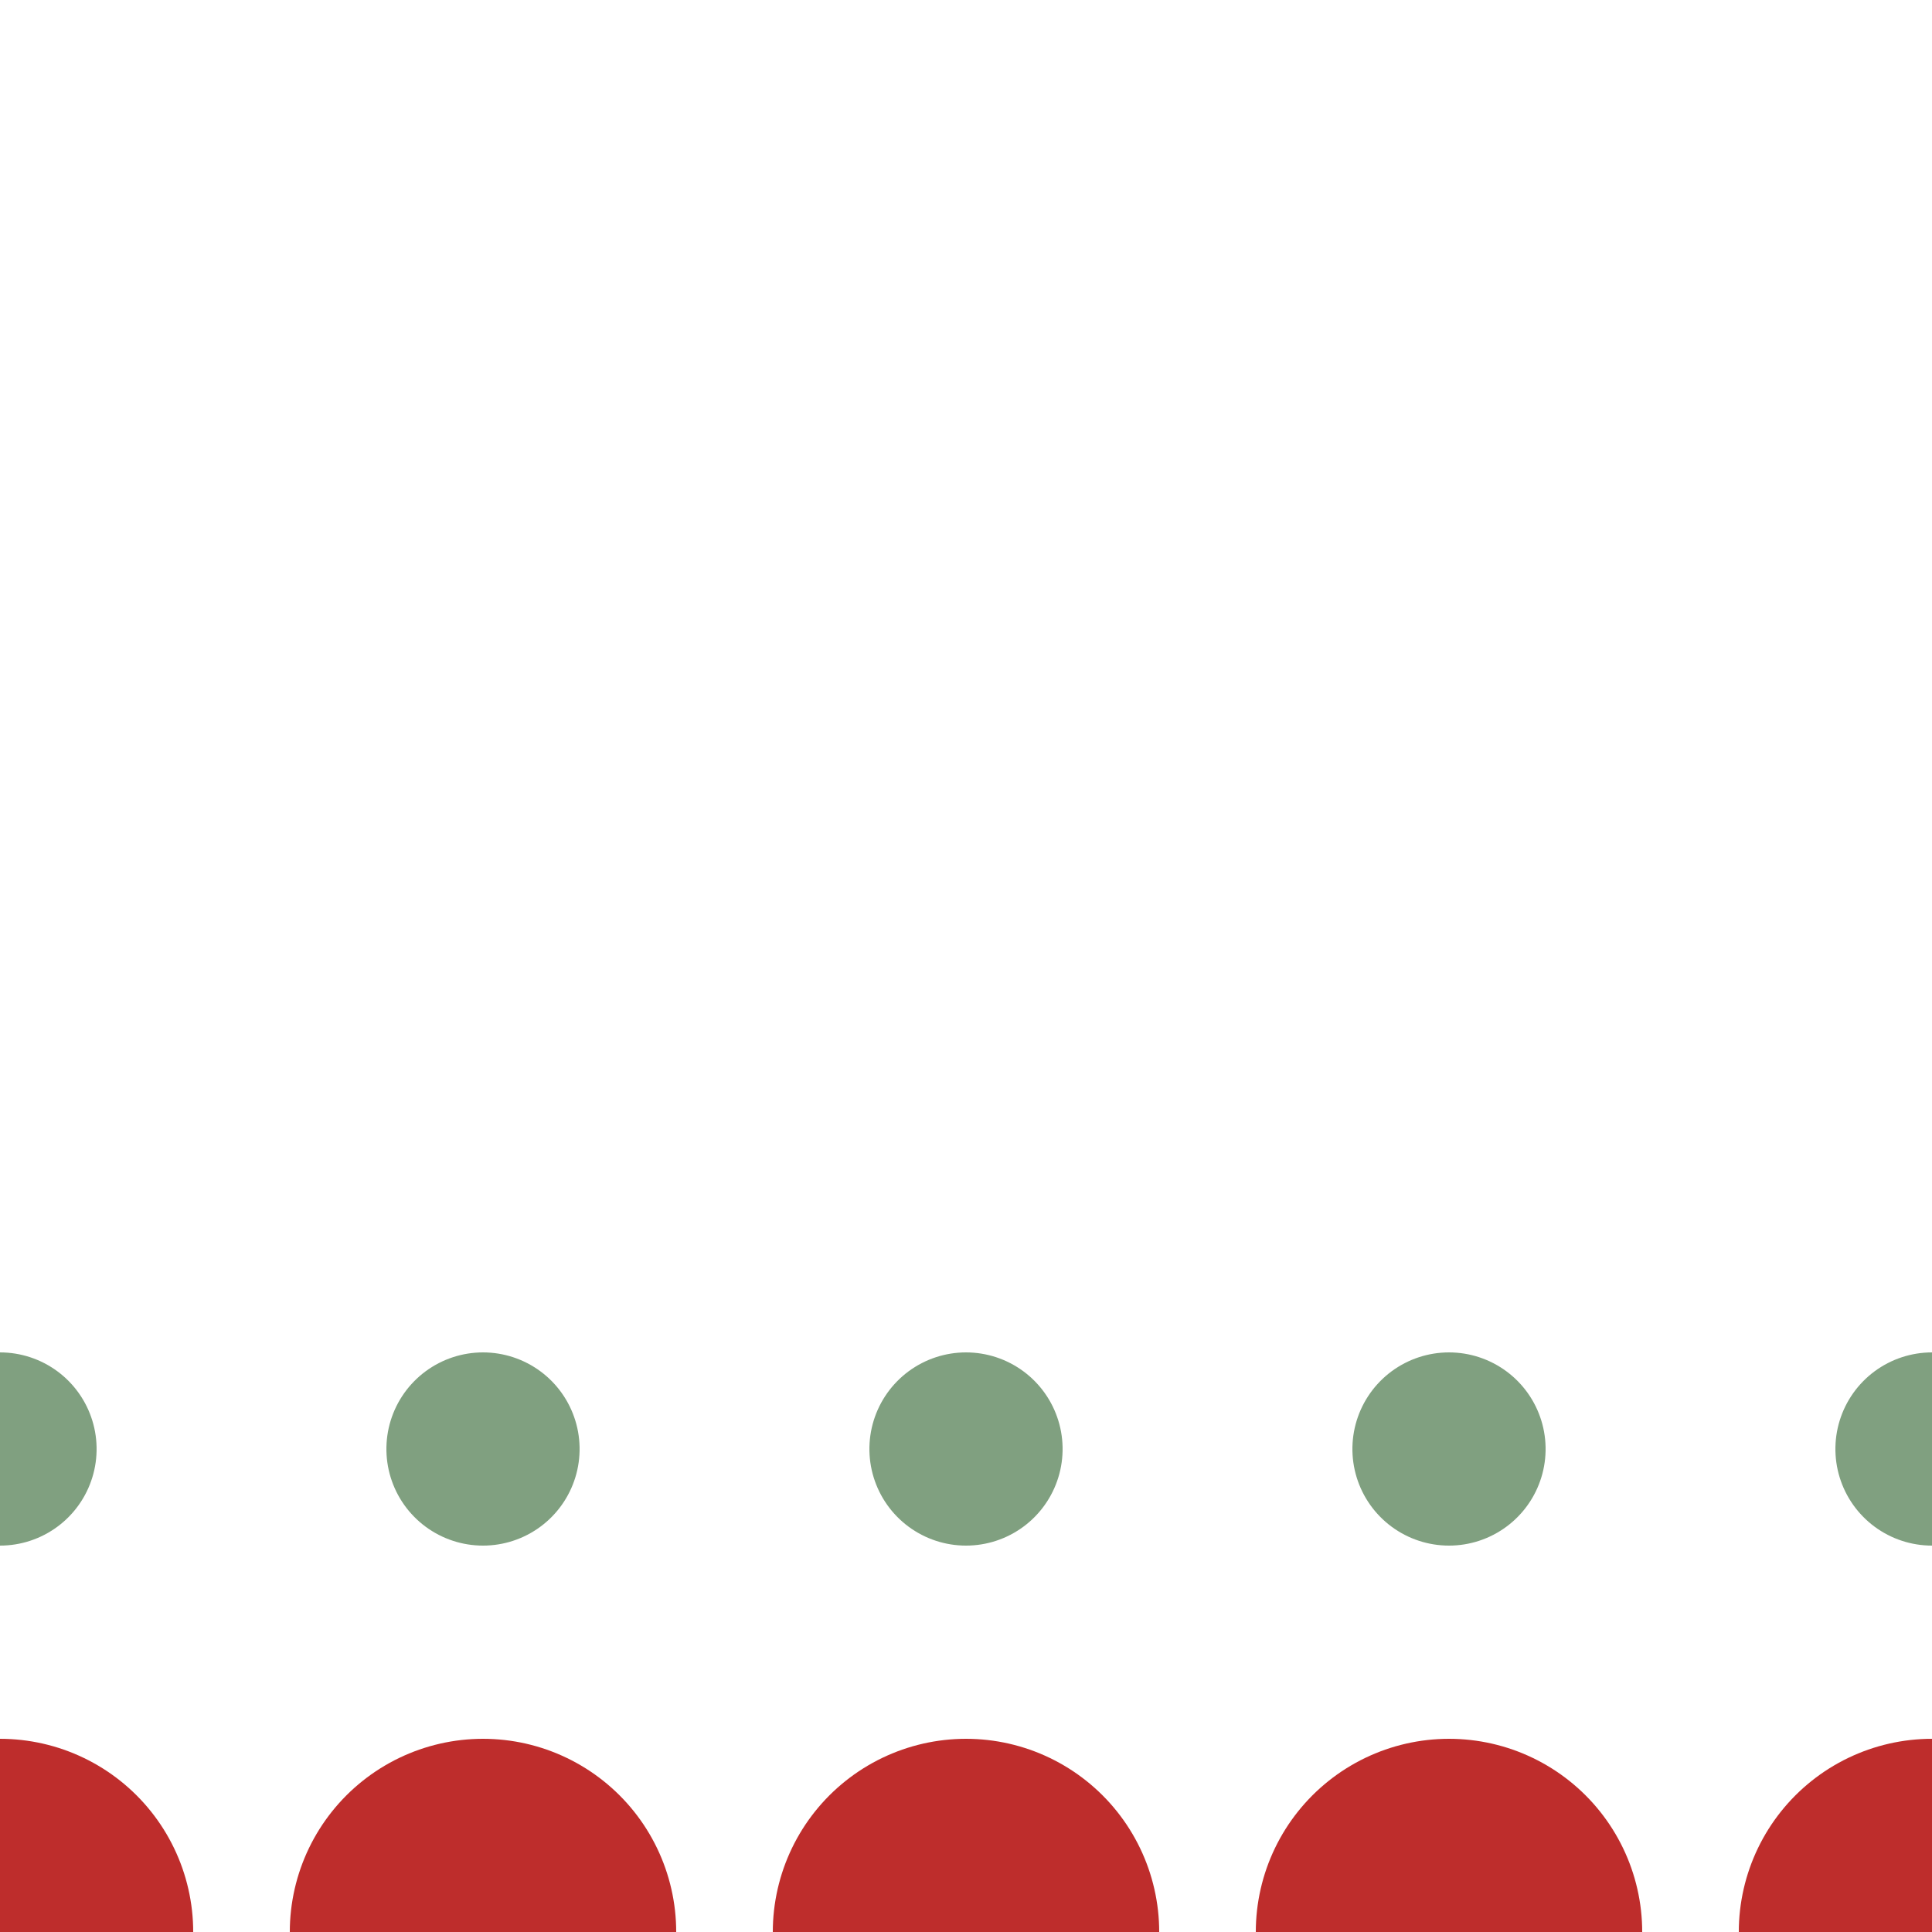
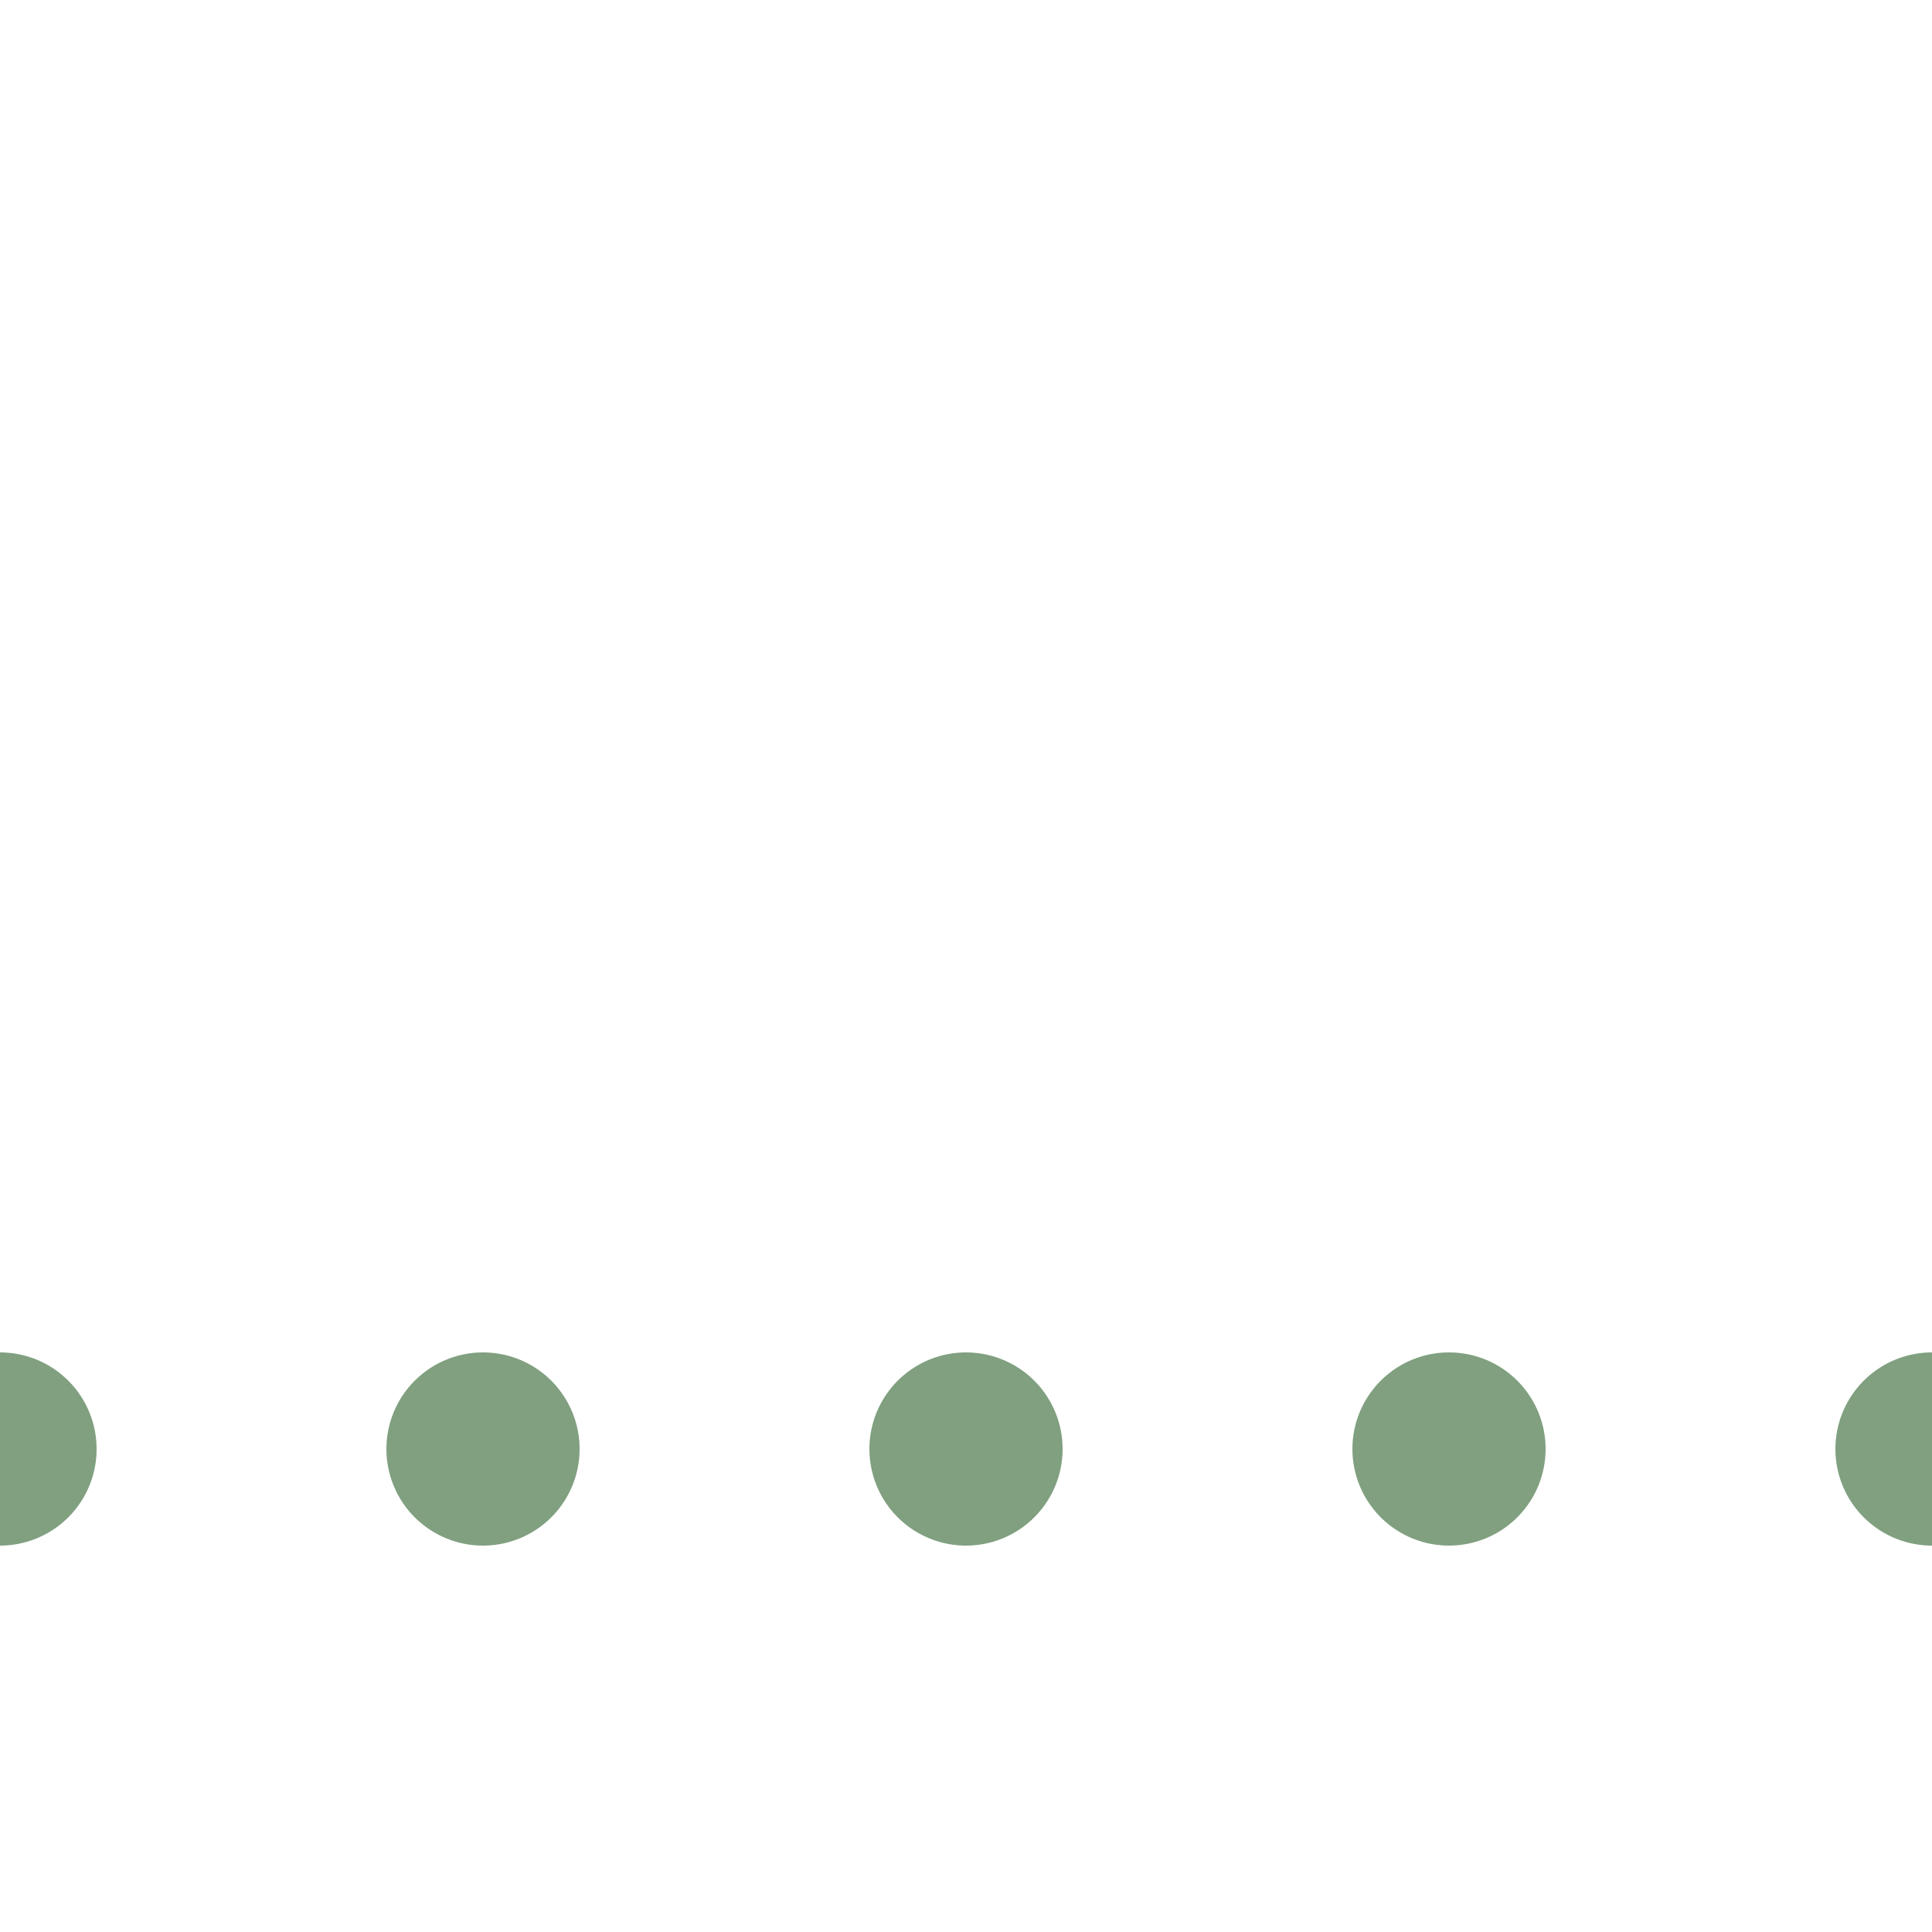
<svg xmlns="http://www.w3.org/2000/svg" width="500" height="500">
  <title>hLSTR~Rq</title>
  <g transform="rotate(270, 250, 250)">
    <g transform="translate(-250, 0)">
      <g fill="none" stroke-dasharray="0,125" stroke-linecap="round">
-         <path d="M 250,0 V 501" stroke="#BE2D2C" stroke-width="100" />
        <path d="M 125,0 V 501 M 375,0 V 501" stroke="#80A080" stroke-width="50" />
      </g>
    </g>
  </g>
</svg>